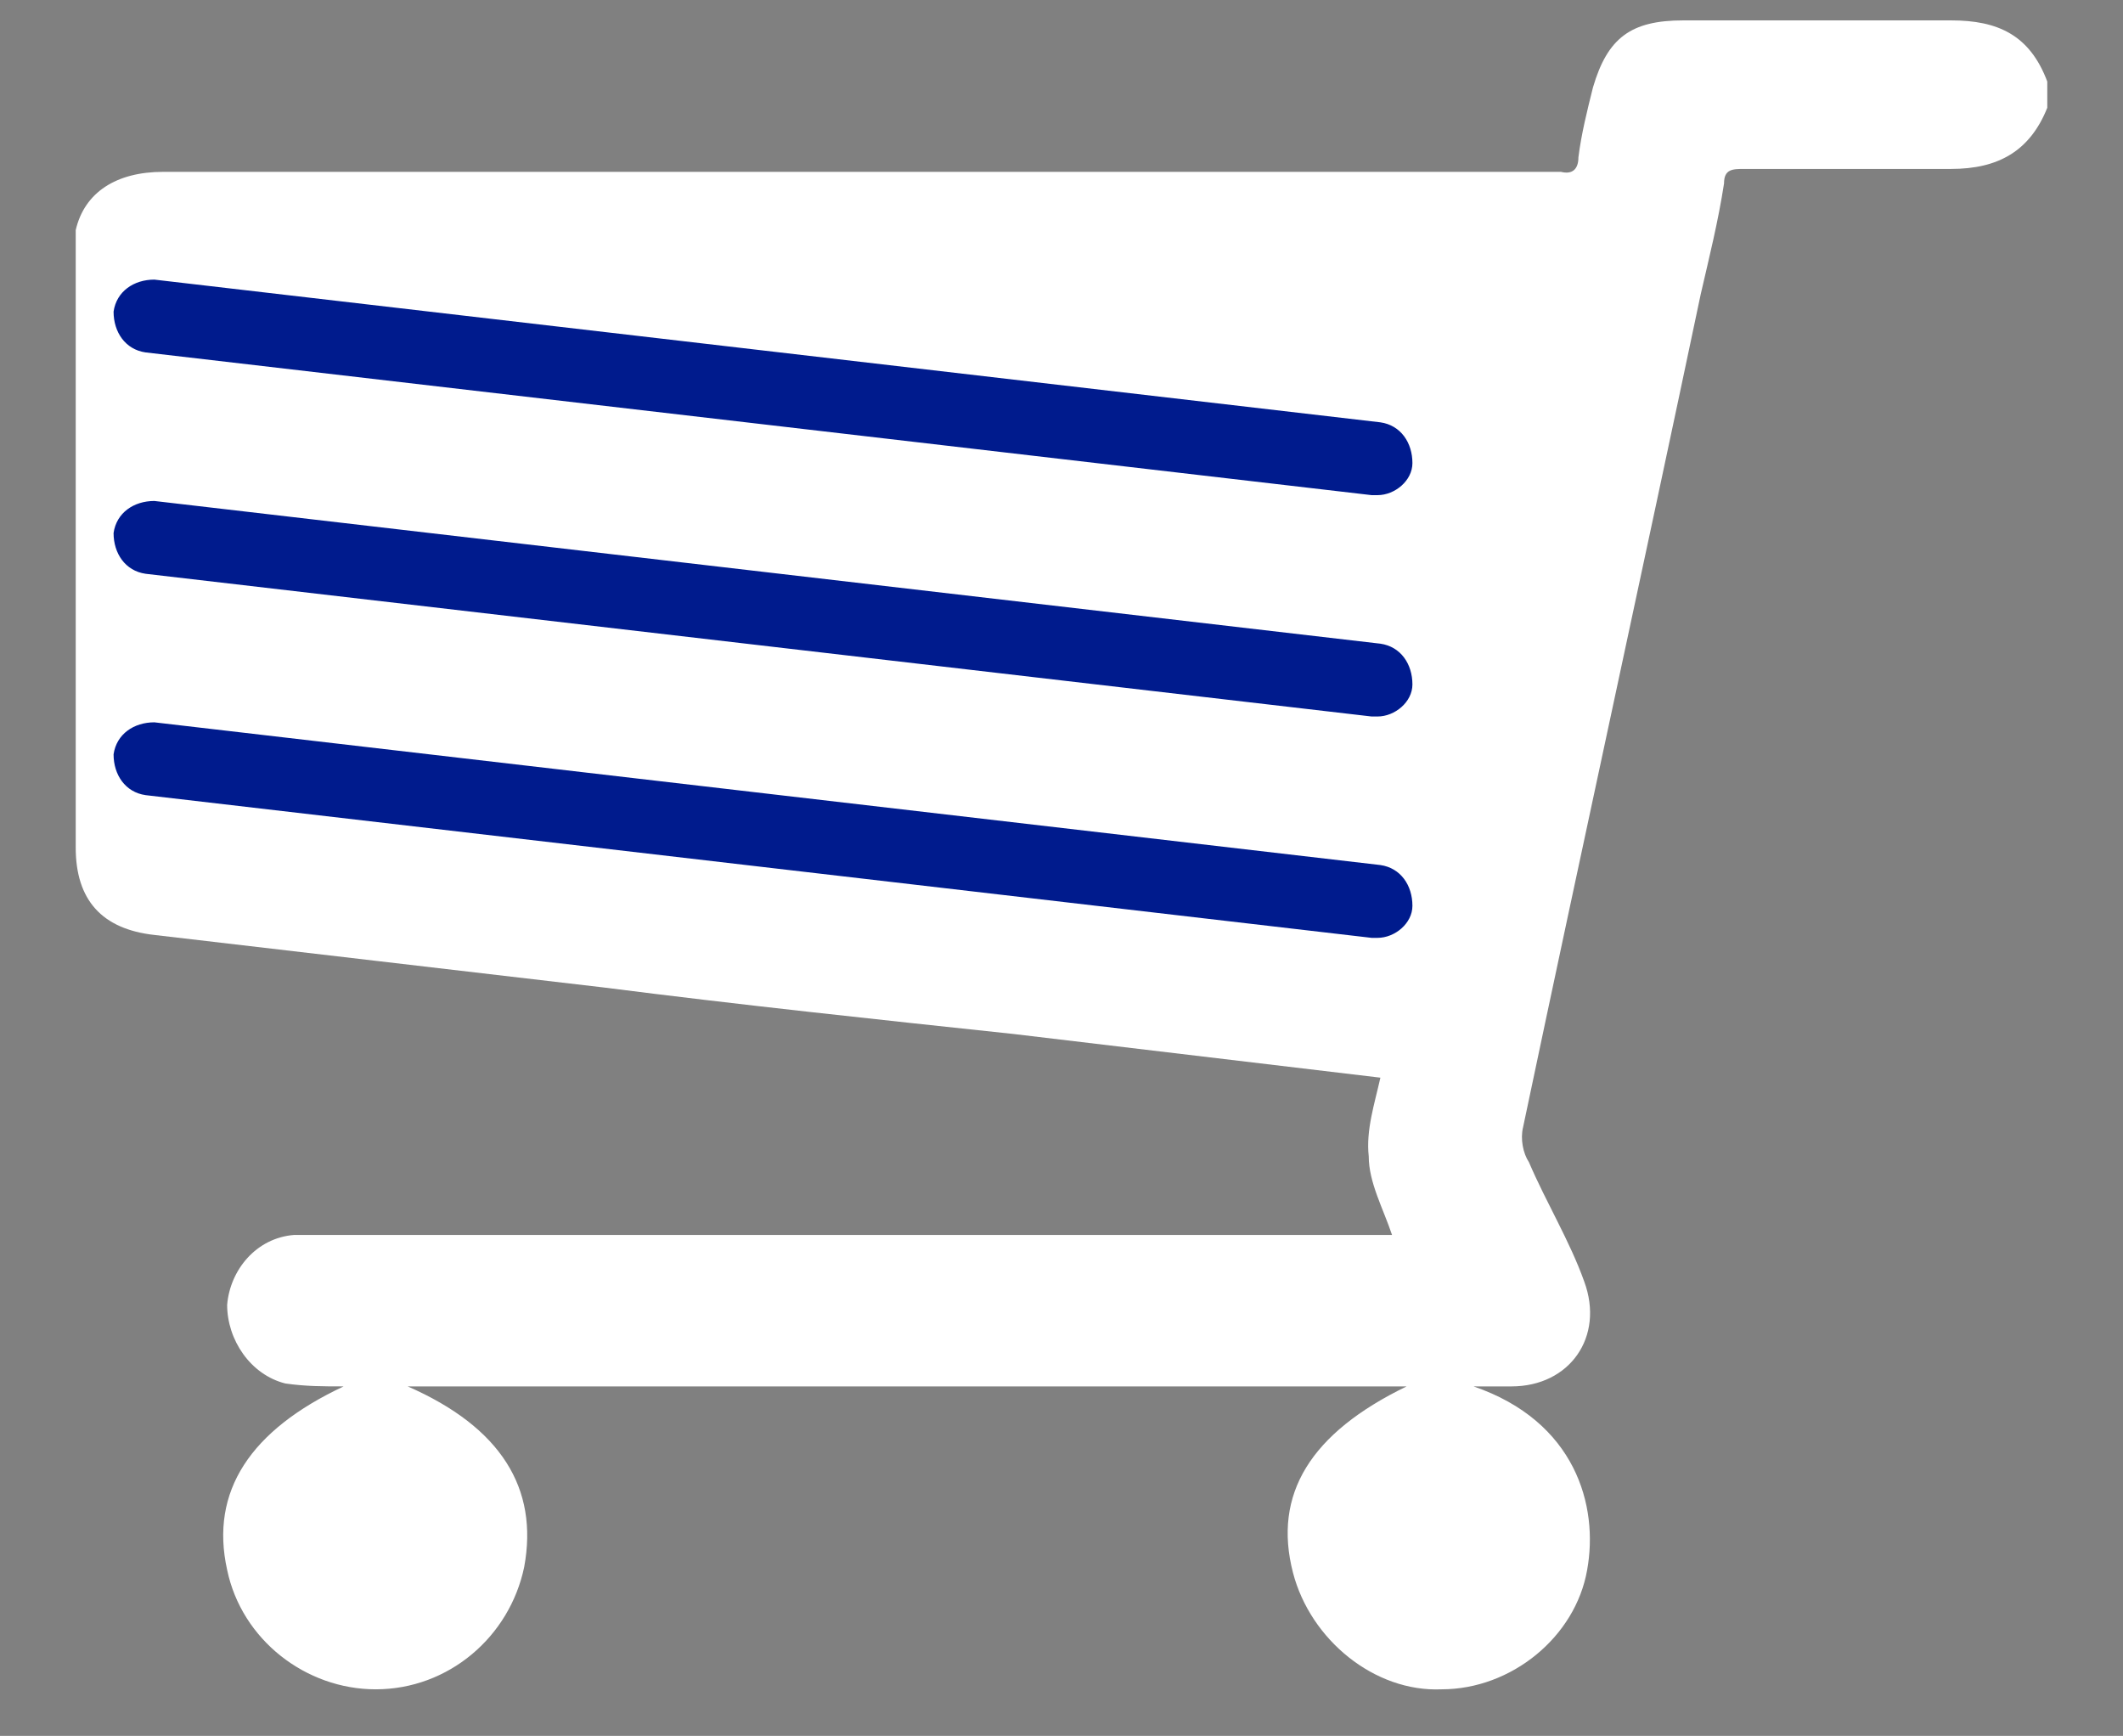
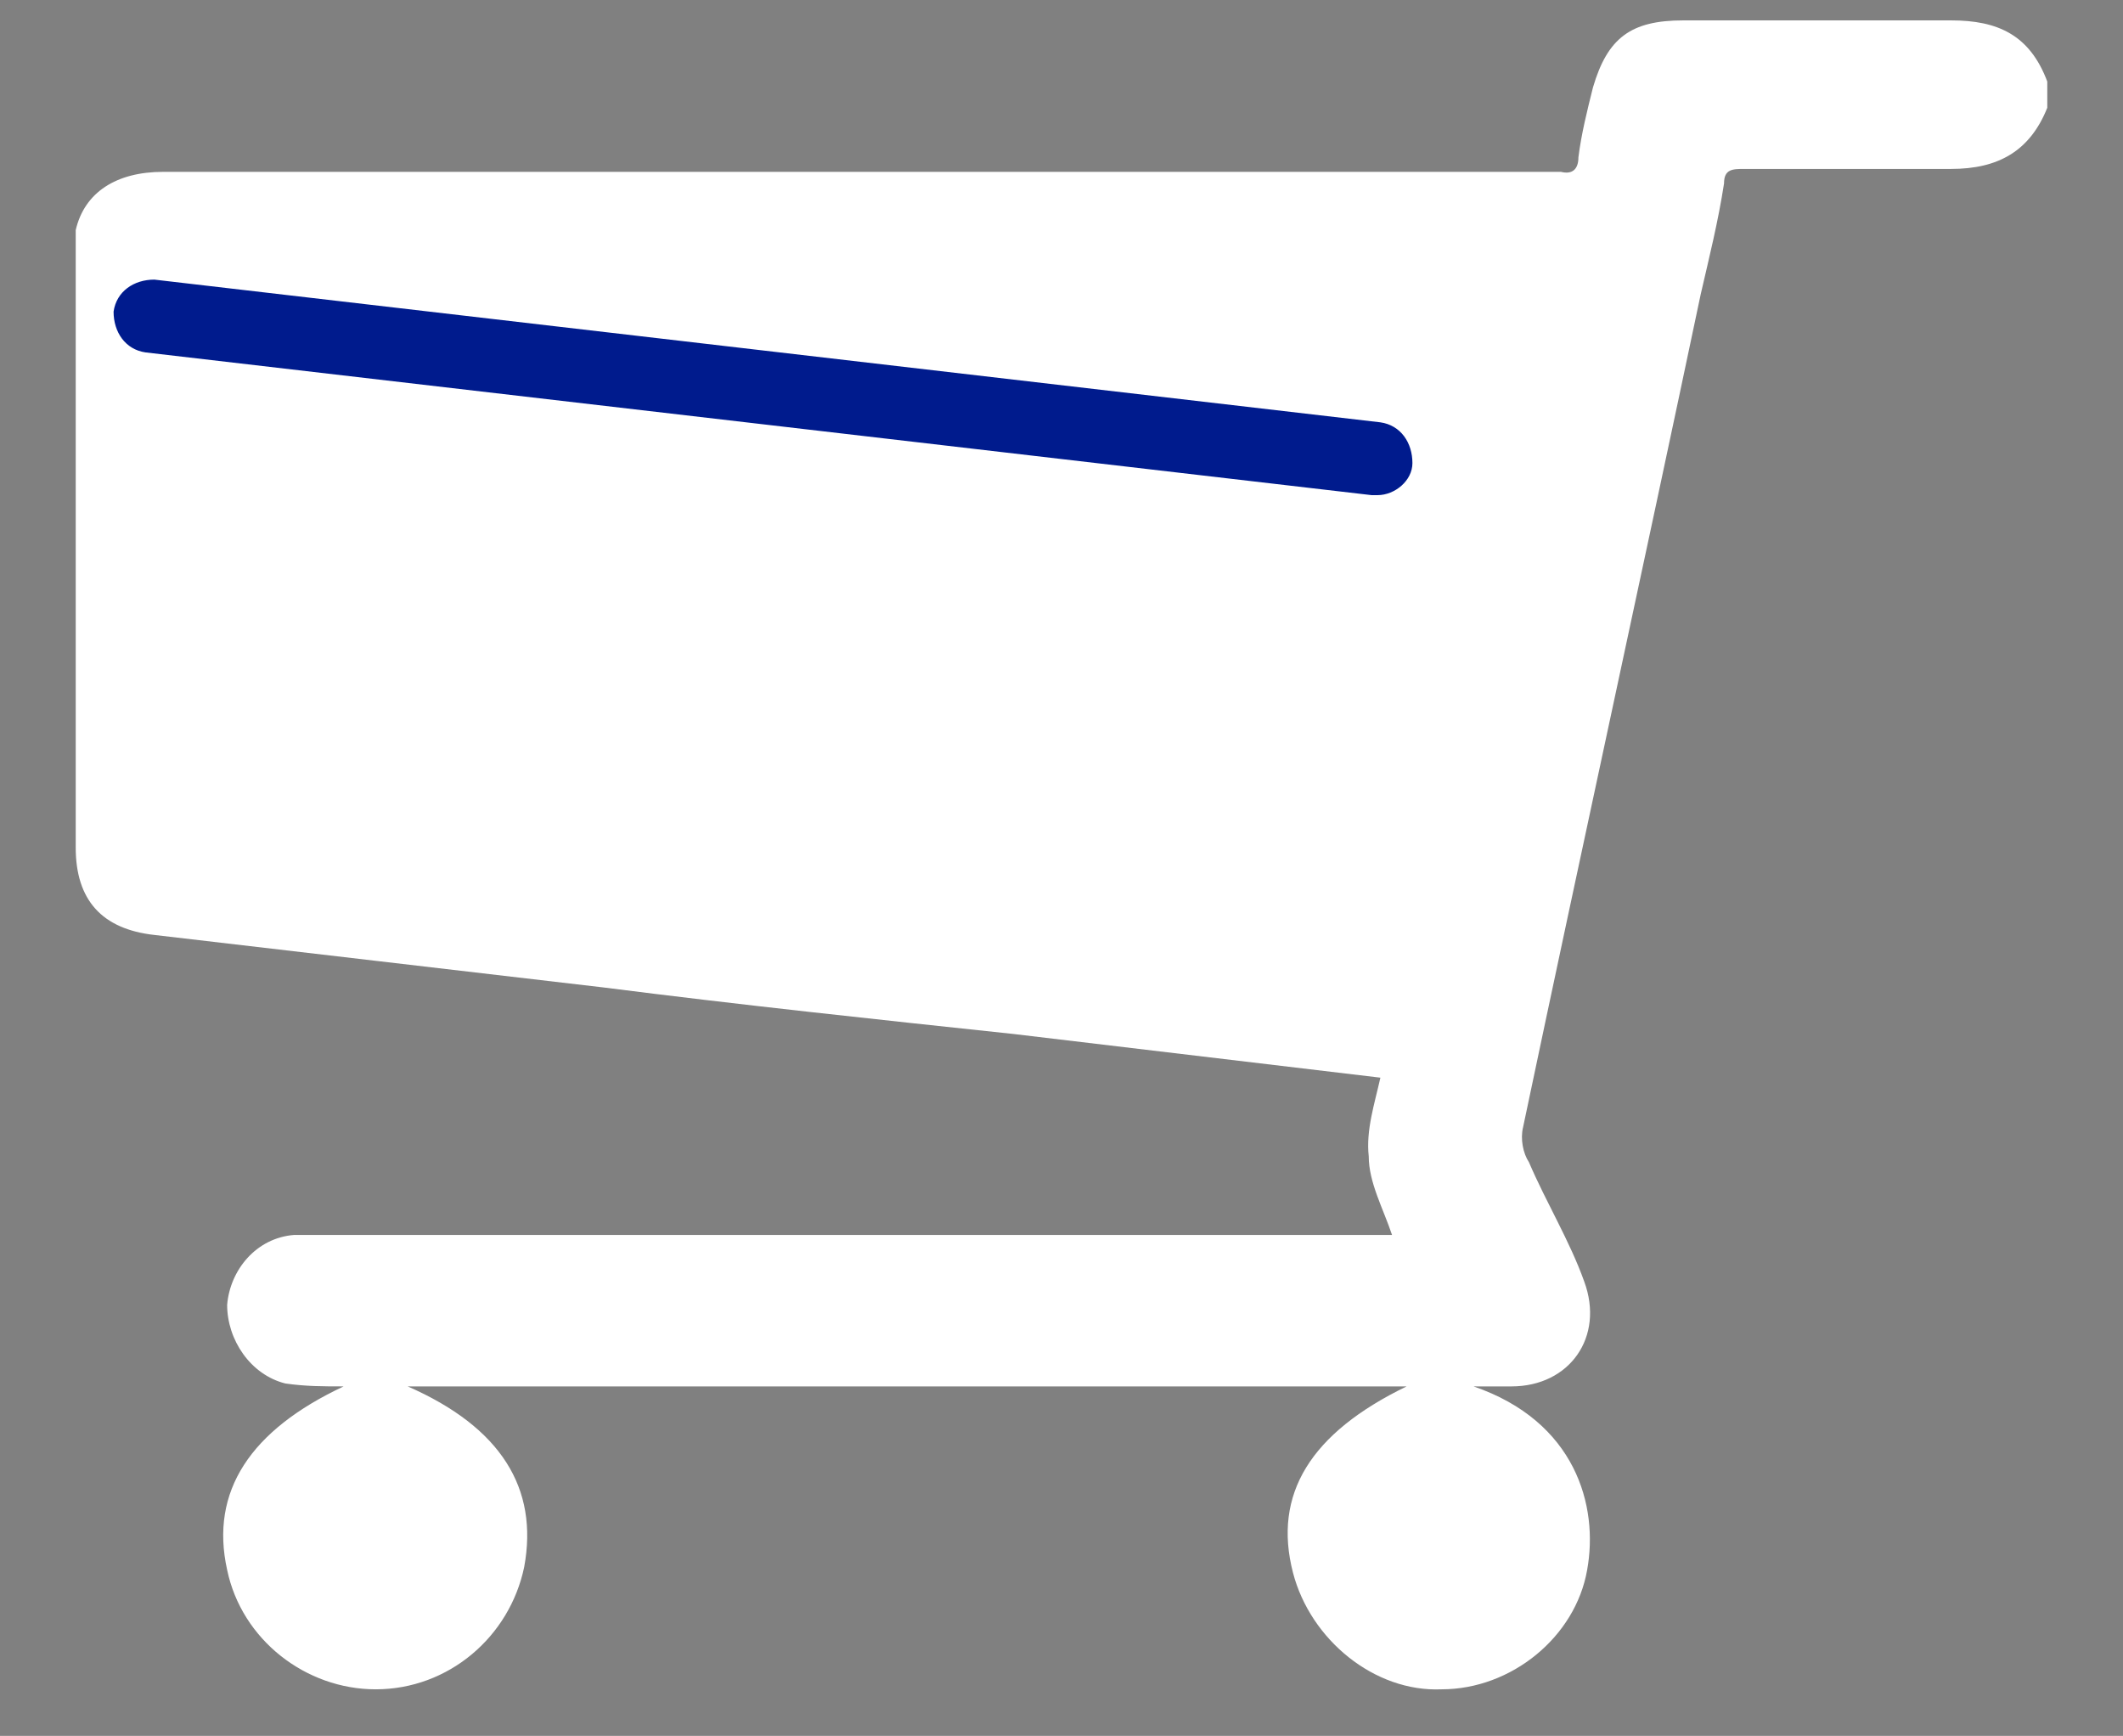
<svg xmlns="http://www.w3.org/2000/svg" version="1.1" viewBox="0 0 72.9 59.6">
  <rect x="0" y="0" width="72.9" height="59.6" fill="#808080" stroke="none" />
  <defs>
    <style>
      .cls-1 {
        fill: #fff;
      }

      .cls-2 {
        fill: #001b8d;
      }
    </style>
  </defs>
  <g>
    <g id="Capa_1">
      <g>
        <path class="cls-1" d="M70.3,2.8c-.6-1.6-1.7-2.1-3.3-2.1-3.1,0-6.1,0-9.2,0-1.8,0-2.6.6-3.1,2.3-.2.8-.4,1.6-.5,2.4,0,.4-.2.6-.6.5-.2,0-.4,0-.5,0-15.8,0-31.7,0-47.5,0-1.6,0-2.7.7-3,2,0,.3,0,.6,0,.9,0,6.8,0,13.5,0,20.3,0,1.8.9,2.8,2.7,3,5.1.6,10.3,1.2,15.4,1.8,4.7.6,9.4,1.1,14.1,1.6,4.2.5,8.4,1,12.6,1.5-.2.9-.5,1.8-.4,2.7,0,.9.5,1.8.8,2.7h-.8c-11.9,0-23.9,0-35.8,0-.4,0-.7,0-1.1,0-1.3.1-2.2,1.2-2.3,2.4,0,1.2.8,2.4,2,2.7.7.1,1.3.1,2,.1-3.2,1.5-4.6,3.6-4,6.3.5,2.4,2.7,4.1,5.1,4.1,2.5,0,4.6-1.8,5.1-4.2.5-2.7-.8-4.8-4-6.2,11.5,0,22.9,0,34.3,0-3.3,1.6-4.6,3.7-3.9,6.4.6,2.3,2.8,4.1,5.1,4,2.4,0,4.6-1.8,5-4.1.4-2.2-.4-5.1-3.9-6.3.4,0,.9,0,1.3,0,2,0,3.2-1.7,2.5-3.6-.5-1.4-1.3-2.7-1.9-4.1-.2-.3-.3-.8-.2-1.2,2-9.5,4.1-19.1,6.1-28.6.3-1.3.6-2.5.8-3.8,0-.5.3-.5.7-.5,2.4,0,4.7,0,7.1,0,1.6,0,2.7-.6,3.3-2.1v-1.1Z" />
-         <path class="cls-2" d="M47.3,32.2c.6,0,1.2-.5,1.2-1.1,0-.7-.4-1.3-1.1-1.4L5.3,24.8c-.7,0-1.3.4-1.4,1.1,0,.7.4,1.3,1.1,1.4l42.1,4.9s0,0,.1,0Z" />
-         <path class="cls-2" d="M47.3,24.6c.6,0,1.2-.5,1.2-1.1,0-.7-.4-1.3-1.1-1.4L5.3,17.2c-.7,0-1.3.4-1.4,1.1,0,.7.4,1.3,1.1,1.4l42.1,4.9s0,0,.1,0Z" />
        <path class="cls-2" d="M47.3,17c.6,0,1.2-.5,1.2-1.1,0-.7-.4-1.3-1.1-1.4L5.3,9.6c-.7,0-1.3.4-1.4,1.1,0,.7.4,1.3,1.1,1.4l42.1,4.9s0,0,.1,0Z" />
      </g>
    </g>
  </g>
</svg>